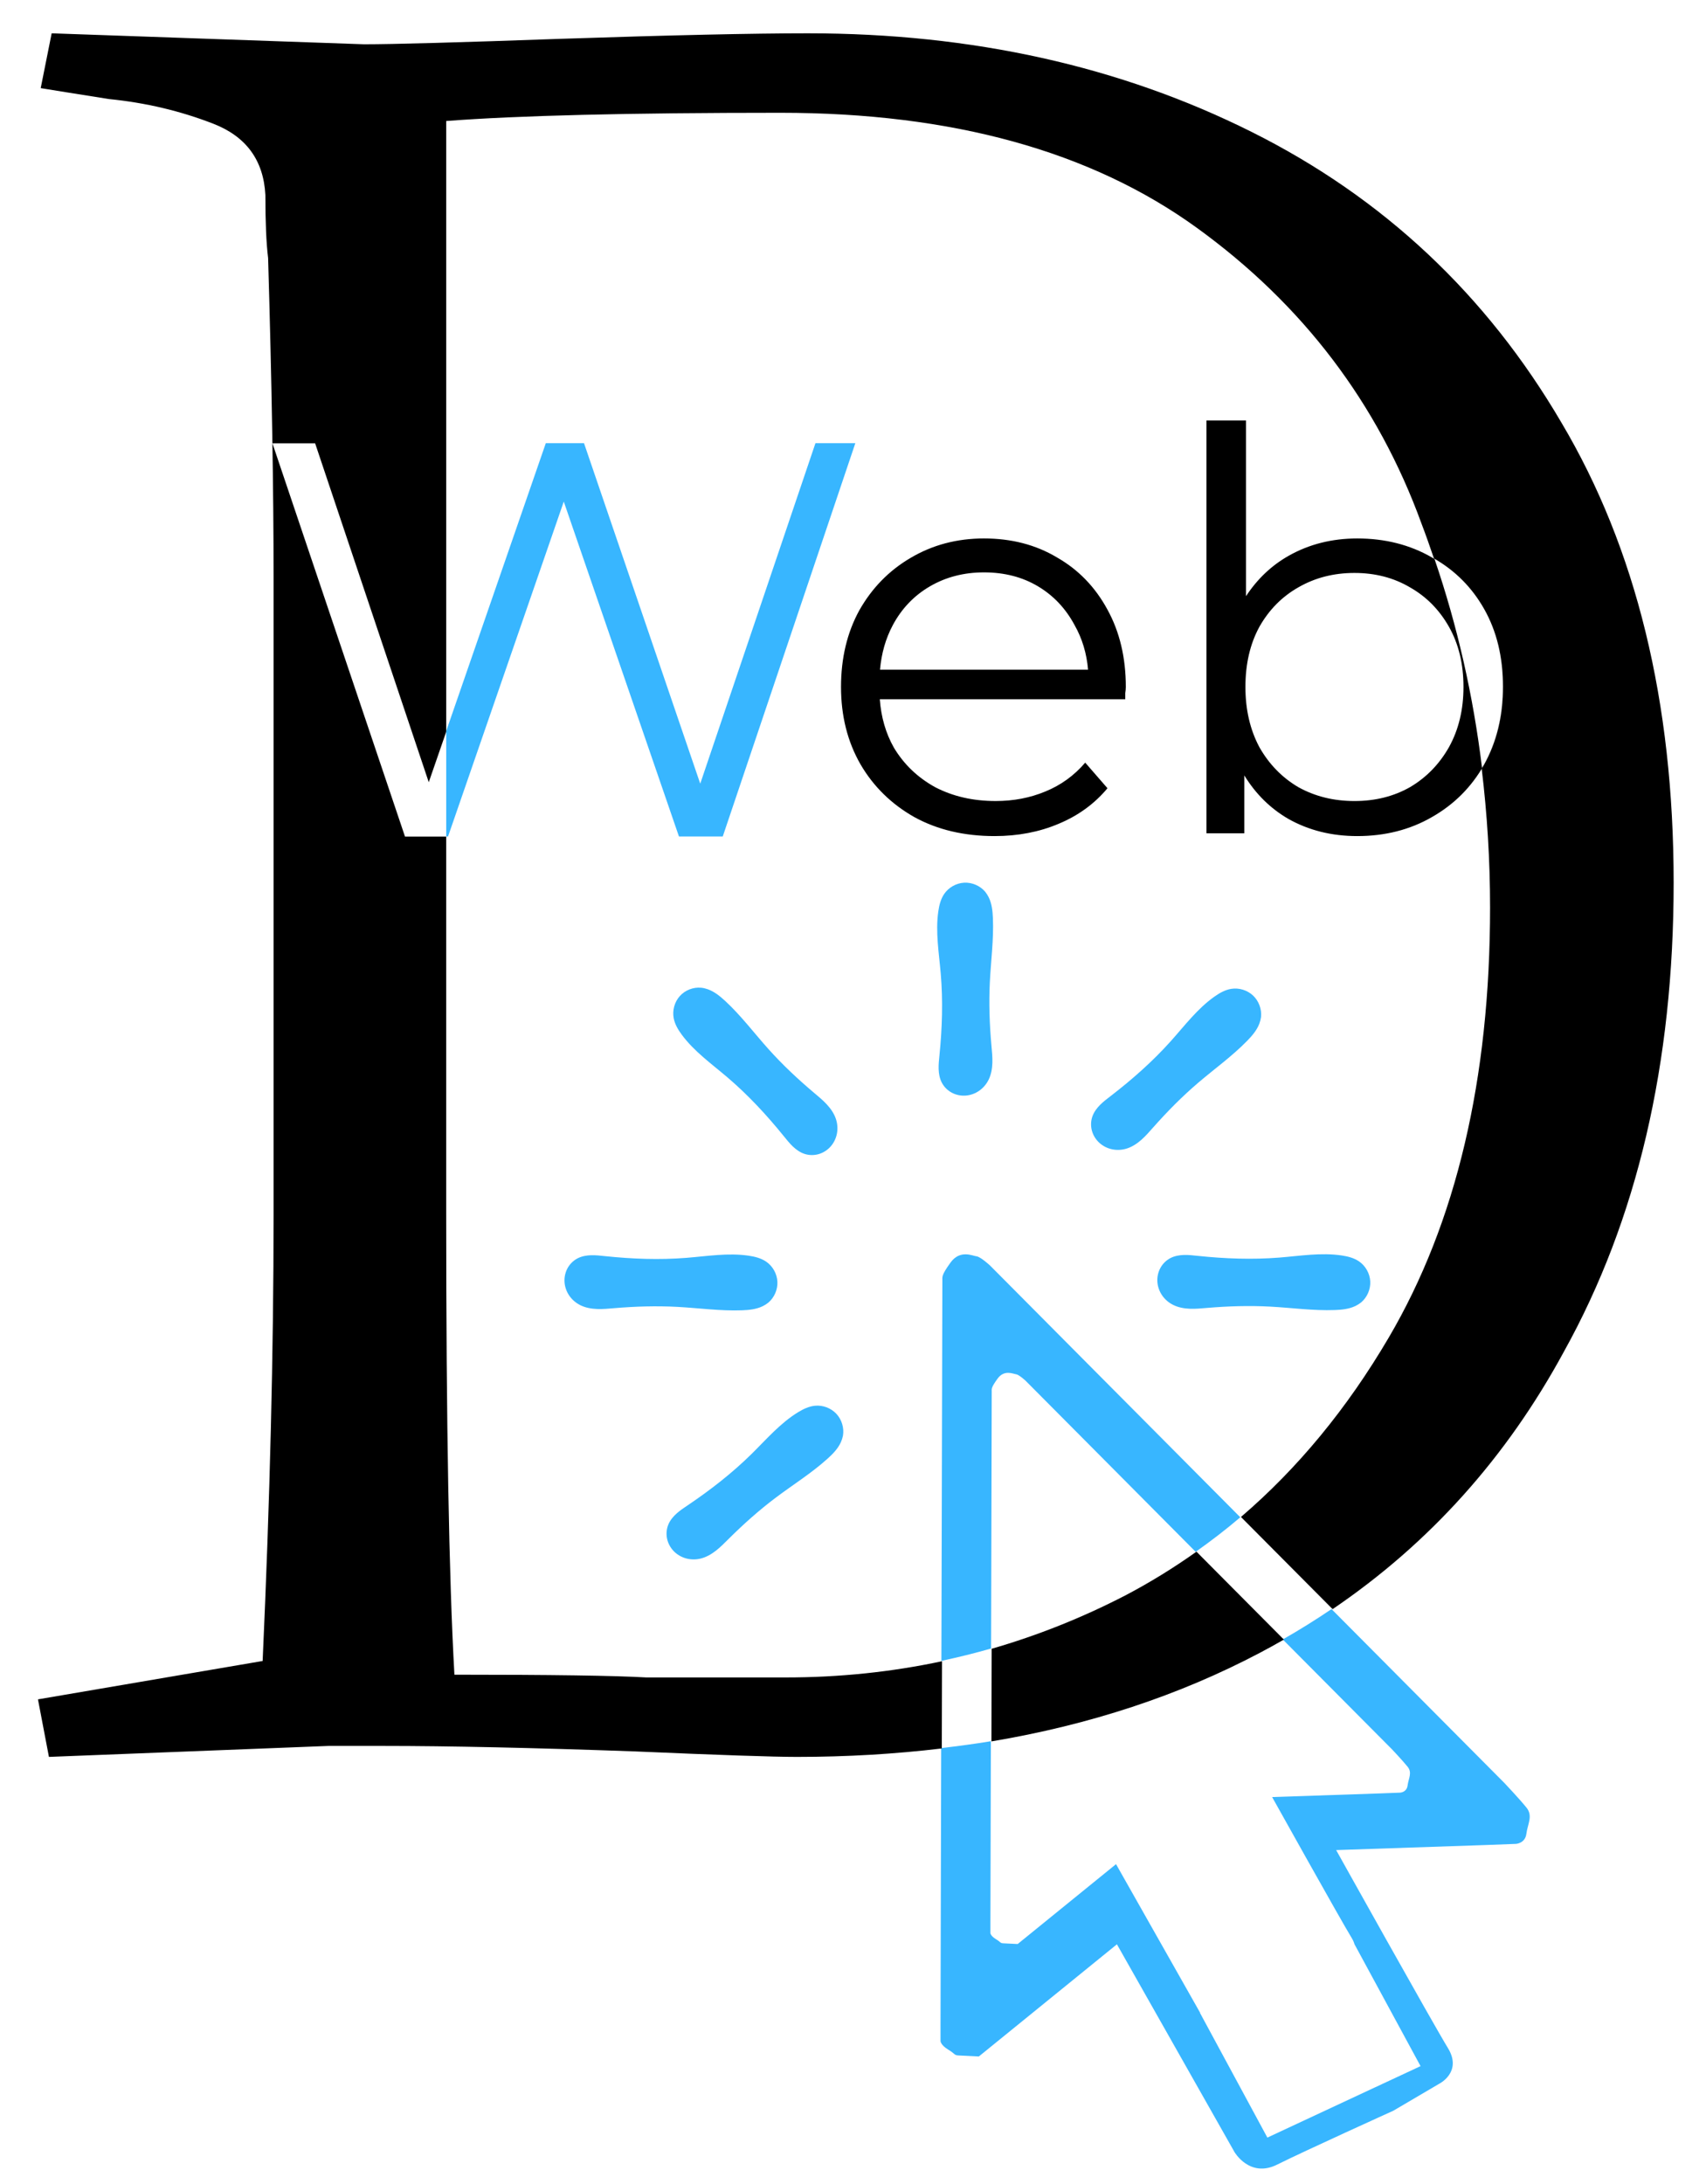
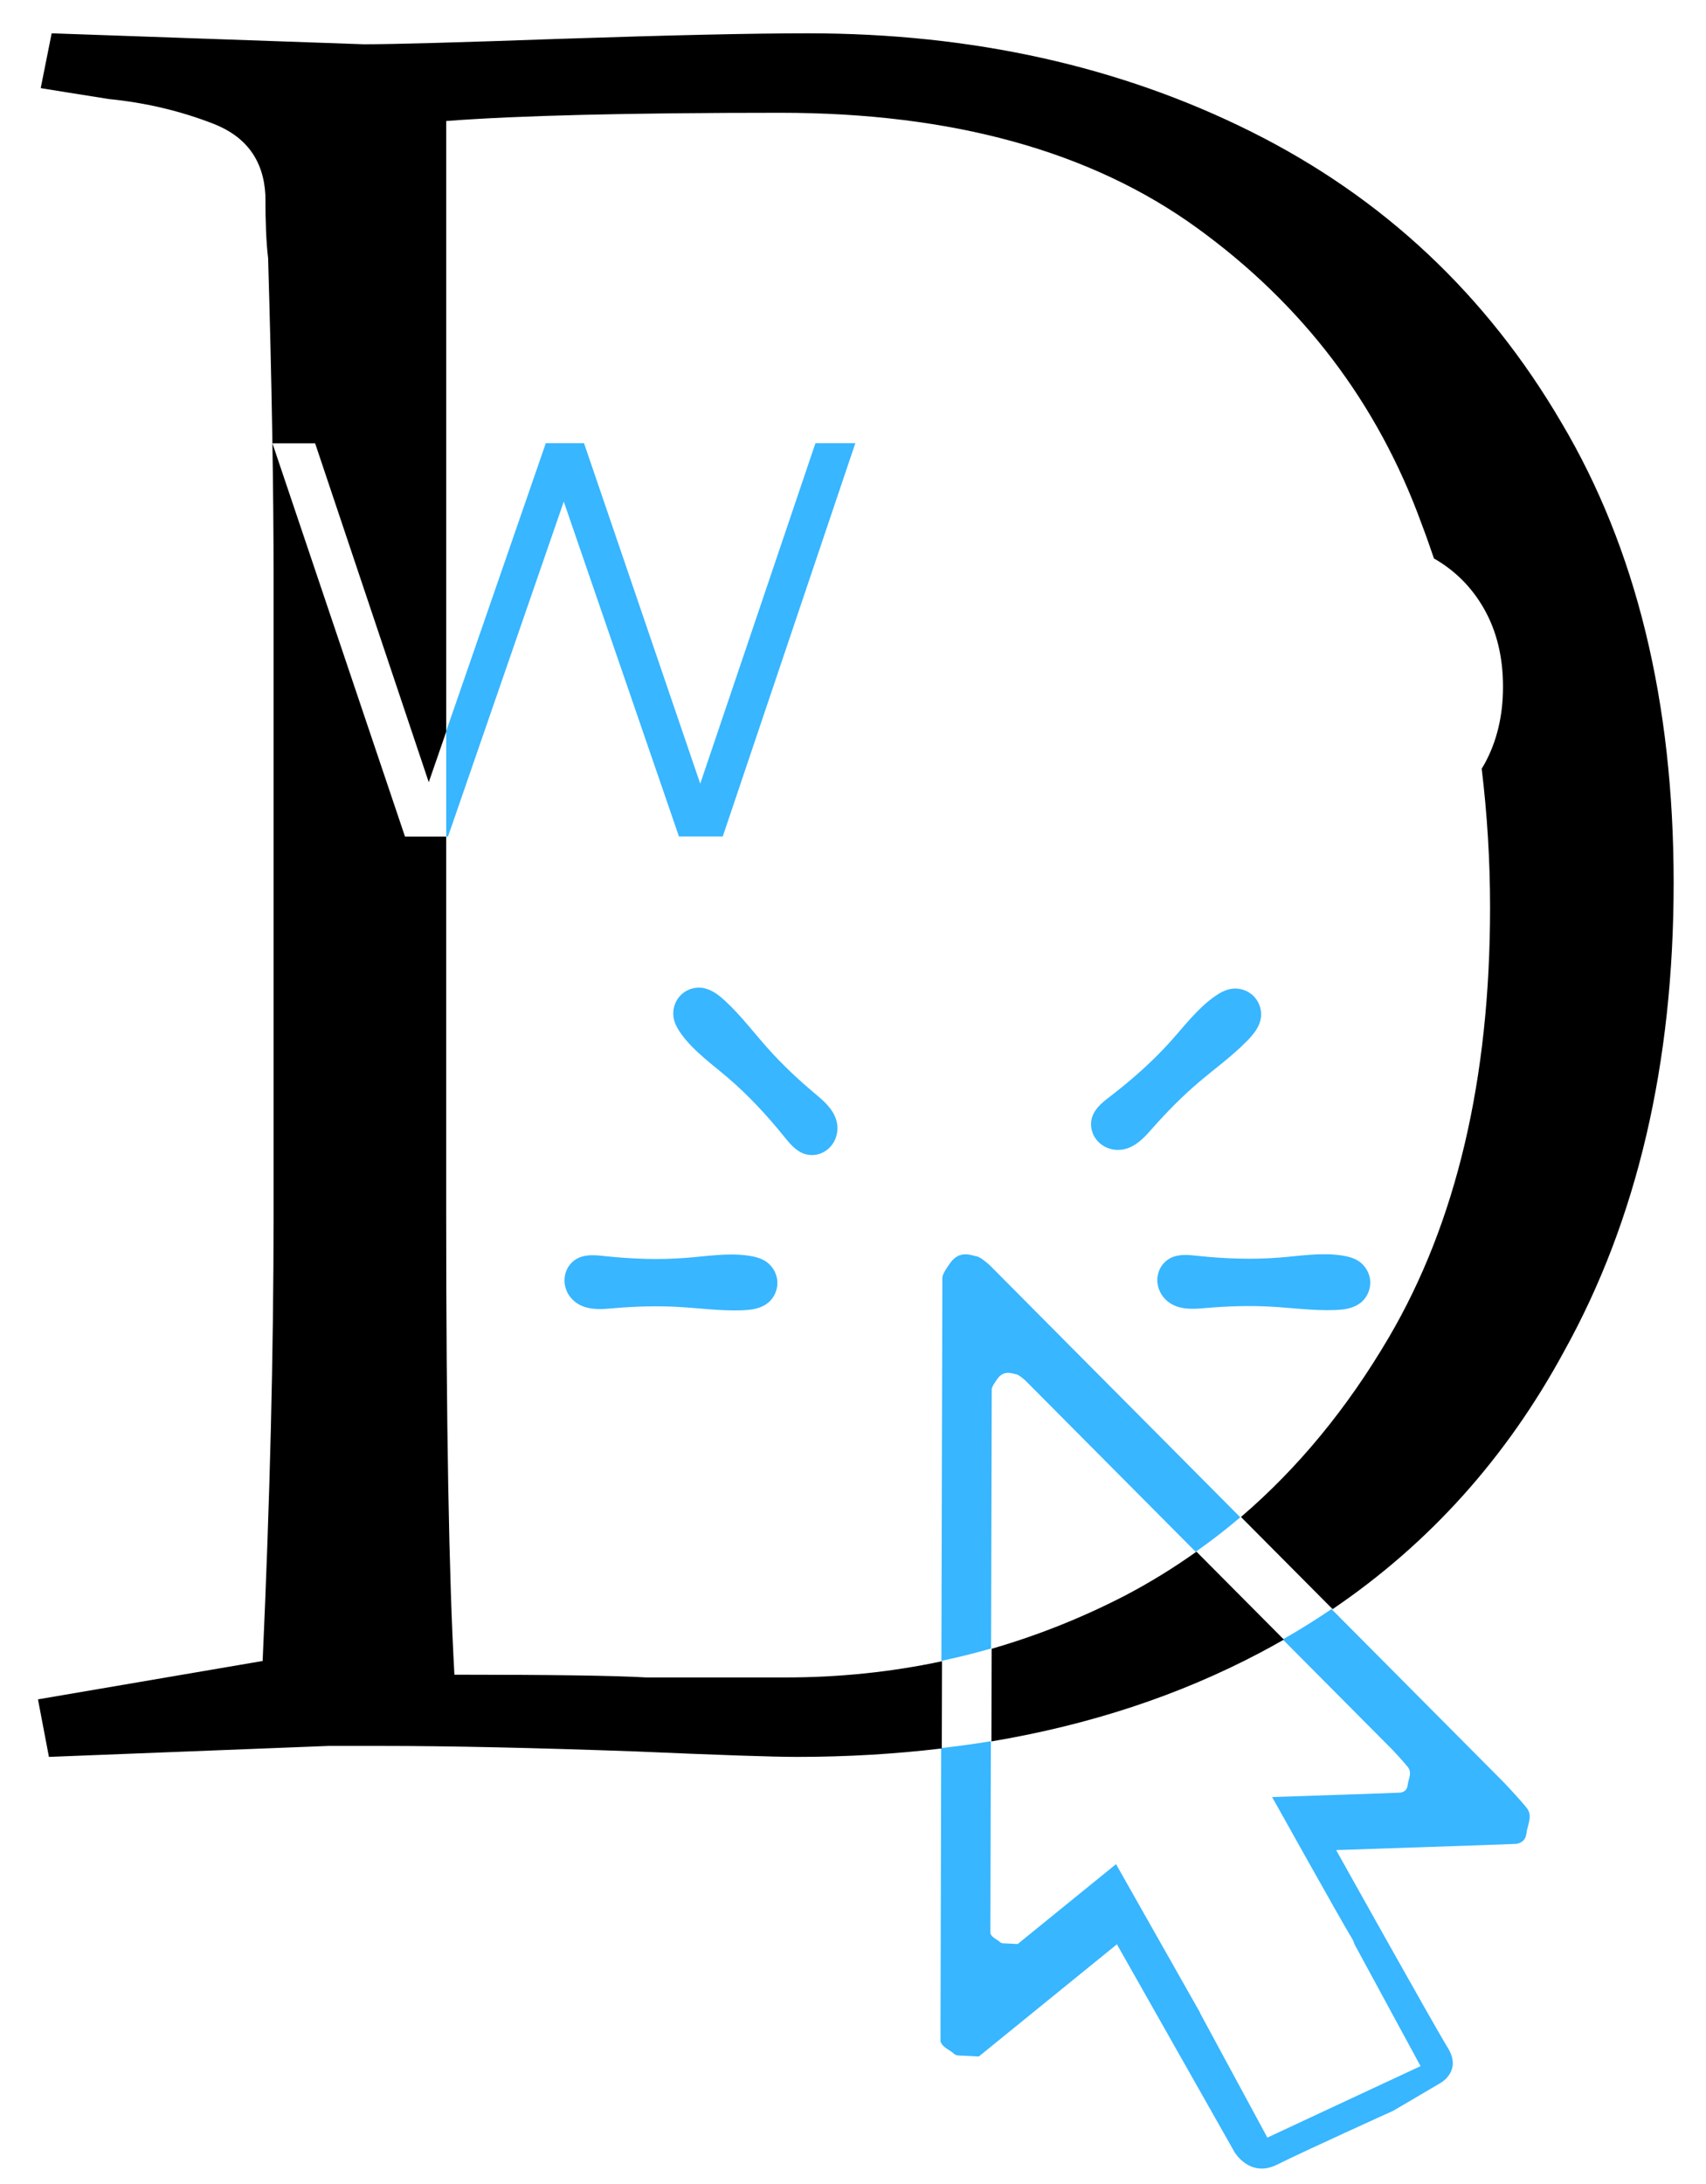
<svg xmlns="http://www.w3.org/2000/svg" version="1.1" id="svg132" width="250.05" height="320.016" viewBox="0 0 250.05 320.016">
  <defs id="defs136" />
  <g id="layer1" transform="translate(-4.166,-0.915)">
    <g id="g4812" transform="translate(-235,-107)">
      <path id="path4009" style="display:inline;fill:#38b6ff;fill-opacity:1;stroke:#7c827f;stroke-width:4.535;stroke-opacity:0" d="m 380.703,291.738 c -0.707,-0.006 -1.516,0.236 -2.211,1.197 -1.391,1.922 -1.188,2.094 -1.203,2.656 -0.016,0.562 -0.27,109.346 -0.27,109.346 v 2.088 c 0,0 -0.011,0.564 1.127,1.26 1.138,0.696 0.829,0.828 1.592,0.861 0.762,0.033 2.895,0.145 2.895,0.145 l 20.24,-16.439 17.236,30.449 c 0,0 2.232,3.845 6.254,1.834 4.022,-2.011 17.014,-7.889 17.014,-7.889 l 6.695,-3.934 c 0,0 3.498,-1.705 1.311,-5.268 -2.188,-3.562 -16.375,-29 -16.375,-29 l 22.125,-0.75 4.232,-0.16 c 0,0 1.347,-0.066 1.523,-1.48 0.177,-1.414 0.996,-2.609 0.023,-3.824 -0.972,-1.215 -3.227,-3.602 -3.227,-3.602 l -25.354,-25.502 c -2.306,1.561 -4.687,3.045 -7.145,4.449 l -12.766,-12.842 c 2.245,-1.59 4.434,-3.264 6.537,-5.061 l -36.701,-36.916 c 0,0 -1.375,-1.266 -1.953,-1.328 -0.289,-0.031 -0.895,-0.285 -1.602,-0.291 z m 6.25,17.367 c 0.503,0.004 0.935,0.185 1.141,0.207 0.412,0.044 1.391,0.945 1.391,0.945 l 53.713,54.027 c 0,0 1.605,1.699 2.297,2.564 0.692,0.865 0.11,1.716 -0.016,2.723 -0.126,1.007 -1.086,1.055 -1.086,1.055 l -3.014,0.115 -15.756,0.533 c 0,0 10.104,18.114 11.662,20.65 0.205,0.333 0.332,0.64 0.412,0.928 l 0.002,-0.002 9.678,17.854 -22.451,10.475 -9.887,-18.291 0.037,-0.016 c -0.008,-0.014 -0.06,-0.084 -0.06,-0.084 l -12.273,-21.682 -14.414,11.705 c 0,0 -1.518,-0.078 -2.061,-0.102 -0.543,-0.024 -0.322,-0.118 -1.133,-0.613 -0.81,-0.496 -0.803,-0.896 -0.803,-0.896 v -1.488 c 0,0 0.038,-14.687 0.066,-26.621 -2.383,0.398 -4.819,0.713 -7.271,1.006 0.014,-5.962 0.016,-6.412 0.031,-12.785 2.447,-0.52 4.873,-1.117 7.273,-1.809 0.045,-18.762 0.086,-37.461 0.092,-37.654 0.011,-0.401 -0.135,-0.524 0.855,-1.893 0.495,-0.684 1.071,-0.856 1.574,-0.852 z" />
-       <path id="text3003" style="font-style:normal;font-variant:normal;font-weight:normal;font-stretch:normal;font-size:81.531px;font-family:Montserrat;-inkscape-font-specification:'Montserrat, Normal';font-variant-ligatures:normal;font-variant-caps:normal;font-variant-numeric:normal;font-variant-east-asian:normal;display:inline;fill:#000000;fill-opacity:1;stroke:#7c827f;stroke-width:1.926;stroke-opacity:0" d="m 416.002,169.539 v 60.496 h 5.545 v -8.482 c 1.663,2.71 3.81,4.832 6.441,6.363 2.989,1.685 6.359,2.527 10.109,2.527 4.077,0 7.719,-0.925 10.926,-2.773 3.261,-1.848 5.814,-4.403 7.662,-7.664 1.848,-3.316 2.773,-7.12 2.773,-11.414 0,-2.727 -0.365,-5.24 -1.092,-7.539 0.722,2.293 1.082,4.798 1.082,7.516 0,4.294 -0.923,8.1 -2.771,11.416 -0.092,0.163 -0.193,0.316 -0.289,0.475 -1.291,-10.623 -3.614,-20.834 -6.965,-30.633 -0.133,-0.077 -0.265,-0.156 -0.4,-0.23 -3.207,-1.848 -6.849,-2.771 -10.926,-2.771 -3.696,0 -7.04,0.842 -10.029,2.527 -2.518,1.419 -4.608,3.399 -6.277,5.936 v -25.748 z m 42.365,31.514 c -0.137,-0.432 -0.287,-0.856 -0.449,-1.273 0.162,0.417 0.313,0.841 0.449,1.273 z m -74.977,-14.229 c -3.968,0 -7.557,0.951 -10.764,2.854 -3.153,1.848 -5.652,4.403 -7.5,7.664 -1.794,3.261 -2.691,7.01 -2.691,11.25 0,4.24 0.951,8.018 2.854,11.334 1.902,3.261 4.54,5.842 7.91,7.744 3.37,1.848 7.283,2.773 11.74,2.773 3.424,0 6.549,-0.599 9.375,-1.795 2.881,-1.196 5.273,-2.934 7.176,-5.217 l -3.262,-3.752 c -1.631,1.902 -3.588,3.316 -5.871,4.24 -2.229,0.924 -4.647,1.387 -7.256,1.387 -3.316,0 -6.278,-0.68 -8.887,-2.039 -2.555,-1.413 -4.566,-3.343 -6.033,-5.789 -1.185,-2.096 -1.871,-4.46 -2.062,-7.092 h 35.98 v -0.898 c 0.054,-0.326 0.08,-0.625 0.08,-0.896 0,-4.294 -0.896,-8.071 -2.689,-11.332 -1.794,-3.316 -4.267,-5.87 -7.42,-7.664 -3.098,-1.848 -6.657,-2.771 -10.68,-2.771 z m 66.234,3.117 c 0.246,0.147 0.489,0.298 0.727,0.453 -0.238,-0.155 -0.48,-0.307 -0.727,-0.453 z m 1.059,0.674 c 0.257,0.176 0.509,0.357 0.756,0.543 -0.247,-0.186 -0.498,-0.367 -0.756,-0.543 z m 1.072,0.787 c 0.23,0.181 0.457,0.366 0.678,0.557 -0.221,-0.191 -0.447,-0.376 -0.678,-0.557 z m -68.365,0.395 c 2.989,0 5.625,0.68 7.908,2.039 2.283,1.359 4.076,3.261 5.381,5.707 1.103,1.941 1.759,4.115 1.967,6.521 h -30.498 c 0.211,-2.397 0.83,-4.573 1.869,-6.521 1.304,-2.446 3.126,-4.348 5.463,-5.707 2.337,-1.359 4.975,-2.039 7.91,-2.039 z m 54.299,0.082 c 3.044,0 5.761,0.706 8.152,2.119 2.392,1.359 4.296,3.289 5.709,5.789 1.413,2.5 2.119,5.435 2.119,8.805 0,3.316 -0.706,6.252 -2.119,8.807 -1.413,2.5 -3.317,4.456 -5.709,5.869 -2.392,1.359 -5.109,2.039 -8.152,2.039 -3.044,0 -5.788,-0.68 -8.234,-2.039 -2.392,-1.413 -4.294,-3.369 -5.707,-5.869 -1.359,-2.555 -2.039,-5.491 -2.039,-8.807 0,-3.37 0.68,-6.304 2.039,-8.805 1.413,-2.5 3.315,-4.43 5.707,-5.789 2.446,-1.413 5.191,-2.119 8.234,-2.119 z m 15.09,0.389 c 0.216,0.196 0.43,0.396 0.637,0.602 -0.207,-0.206 -0.42,-0.405 -0.637,-0.602 z m 0.93,0.9 c 0.168,0.175 0.332,0.354 0.494,0.535 -0.162,-0.182 -0.326,-0.36 -0.494,-0.535 z m 0.936,1.049 c 0.112,0.135 0.223,0.272 0.332,0.41 -0.109,-0.139 -0.22,-0.275 -0.332,-0.41 z m 0.805,1.035 c 0.103,0.143 0.205,0.289 0.305,0.436 -0.1,-0.146 -0.201,-0.293 -0.305,-0.436 z m 0.703,1.039 c 0.126,0.199 0.249,0.402 0.369,0.607 -0.121,-0.206 -0.243,-0.408 -0.369,-0.607 z m 0.637,1.076 c 0.157,0.284 0.306,0.573 0.449,0.865 -0.143,-0.292 -0.292,-0.581 -0.449,-0.865 z m 0.596,1.168 c 0.161,0.344 0.313,0.693 0.455,1.049 -0.142,-0.355 -0.294,-0.705 -0.455,-1.049 z" />
      <path id="text300" style="font-weight:bold;font-size:242.619px;font-family:Arial;-inkscape-font-specification:'Arial, Bold';display:inline;fill:#000000;fill-opacity:1;stroke:#7c827f;stroke-width:9.486;stroke-opacity:0" d="m 246.738,112.797 -1.605,8.033 c 1.606,0.268 4.952,0.802 10.039,1.605 5.354,0.535 10.441,1.739 15.26,3.613 4.819,1.874 7.363,5.355 7.631,10.441 0,4.016 0.133,7.095 0.4,9.236 0.535,18.205 0.803,33.866 0.803,46.984 v 93.166 c 0,20.079 -0.535,41.898 -1.605,65.457 l -32.93,5.623 1.607,8.432 40.961,-1.605 h 8.031 c 9.638,0 21.953,0.267 36.945,0.803 12.315,0.535 20.211,0.803 23.691,0.803 7.351,0 14.424,-0.423 21.238,-1.238 0.014,-5.953 0.018,-6.411 0.033,-12.781 -7.415,1.58 -15.04,2.375 -22.877,2.375 h -20.48 c -4.551,-0.268 -13.92,-0.402 -28.109,-0.402 -0.803,-14.189 -1.205,-36.677 -1.205,-67.465 v -55.361 h -6.039 L 279.096,172.881 h 6.258 l 16.656,49.668 2.557,-7.391 v -89.51 c 10.441,-0.803 26.772,-1.205 48.992,-1.205 25.165,0 45.511,5.621 61.039,16.865 15.528,11.244 26.504,25.702 32.93,43.371 0.644,1.675 1.23,3.374 1.812,5.074 3.109,1.781 5.564,4.242 7.352,7.396 1.848,3.261 2.773,7.066 2.773,11.414 0,4.294 -0.925,8.1 -2.773,11.416 -0.113,0.199 -0.236,0.387 -0.354,0.58 0.8,6.624 1.229,13.396 1.229,20.34 0,25.165 -4.952,46.181 -14.857,63.047 -6.1,10.386 -13.321,19.141 -21.654,26.279 l 13.43,13.508 c 14.186,-9.628 25.497,-22.217 33.926,-37.777 10.709,-19.276 16.062,-42.166 16.062,-68.67 0,-26.504 -5.488,-48.992 -16.465,-67.465 -10.976,-18.74 -26.103,-32.931 -45.379,-42.568 -19.276,-9.638 -40.96,-14.457 -65.055,-14.457 -8.032,-1e-5 -20.08,0.269 -36.143,0.805 -14.992,0.535 -24.631,0.803 -28.914,0.803 z m 167.797,222.514 c -3.308,2.35 -6.762,4.486 -10.379,6.387 -6.366,3.293 -12.915,5.899 -19.641,7.842 -0.016,6.765 -0.019,7.499 -0.033,13.576 14.38,-2.409 27.501,-6.732 39.352,-12.986 1.188,-0.627 2.358,-1.272 3.512,-1.934 z" />
      <path id="text410-0" style="font-style:normal;font-variant:normal;font-weight:300;font-stretch:normal;font-size:82.337px;font-family:'Monterchi Serif Trial';-inkscape-font-specification:'Monterchi Serif Trial, Light';font-variant-ligatures:normal;font-variant-caps:normal;font-variant-numeric:normal;font-variant-east-asian:normal;display:inline;fill:#38b6ff;fill-opacity:1;stroke:#7c827f;stroke-width:1.945;stroke-opacity:0" d="m 319.166,172.861 -14.598,42.189 v 15.447 h 0.27 l 16.961,-49.074 16.881,49.074 h 6.422 l 19.432,-57.637 h -5.846 l -16.887,49.902 -17.037,-49.902 z" />
      <g id="g4005" transform="translate(259.508,6.107)" style="display:inline">
        <path style="fill:#38b6ff;fill-opacity:1;stroke:#7c827f;stroke-width:4.535;stroke-opacity:0" d="m 82.422,246.559 c -1.155,-0.111 -2.35,0.36 -3.124,1.225 -0.775,0.864 -1.113,2.099 -0.897,3.239 0.169,0.895 0.651,1.699 1.193,2.431 1.818,2.451 4.35,4.253 6.673,6.231 3.034,2.584 5.756,5.52 8.264,8.618 0.427,0.527 0.85,1.062 1.342,1.529 0.493,0.467 1.062,0.867 1.707,1.079 0.675,0.221 1.417,0.226 2.097,0.024 0.681,-0.202 1.297,-0.608 1.761,-1.146 0.464,-0.538 0.774,-1.204 0.899,-1.903 0.125,-0.699 0.065,-1.428 -0.161,-2.102 -0.269,-0.804 -0.766,-1.516 -1.343,-2.137 -0.577,-0.622 -1.235,-1.161 -1.883,-1.707 -2.359,-1.99 -4.614,-4.109 -6.673,-6.408 -2.103,-2.348 -4.006,-4.887 -6.32,-7.027 -0.761,-0.704 -1.587,-1.375 -2.563,-1.724 -0.314,-0.112 -0.641,-0.189 -0.972,-0.221 z" id="path3521" />
        <path style="fill:#38b6ff;fill-opacity:1;stroke:#7c827f;stroke-width:4.535;stroke-opacity:0" d="m 179.171,292.668 c 0.881,-0.75 1.386,-1.922 1.325,-3.077 -0.06,-1.155 -0.684,-2.268 -1.638,-2.923 -0.751,-0.515 -1.662,-0.742 -2.562,-0.875 -3.019,-0.444 -6.083,0.07 -9.125,0.313 -3.973,0.317 -7.974,0.167 -11.938,-0.25 -0.675,-0.071 -1.352,-0.15 -2.03,-0.132 -0.678,0.018 -1.364,0.138 -1.97,0.444 -0.634,0.32 -1.161,0.842 -1.5,1.466 -0.338,0.624 -0.487,1.347 -0.435,2.056 0.052,0.708 0.304,1.399 0.71,1.981 0.406,0.582 0.964,1.056 1.6,1.372 0.759,0.378 1.614,0.53 2.461,0.562 0.847,0.032 1.694,-0.052 2.539,-0.124 3.075,-0.26 6.168,-0.355 9.25,-0.187 3.147,0.171 6.288,0.616 9.438,0.5 1.036,-0.038 2.097,-0.144 3.031,-0.594 0.3,-0.144 0.584,-0.323 0.844,-0.531 z" id="path3521-2" />
        <path style="fill:#38b6ff;fill-opacity:1;stroke:#7c827f;stroke-width:4.535;stroke-opacity:0" d="m 92.276,292.706 c 0.881,-0.75 1.386,-1.922 1.325,-3.077 -0.06,-1.155 -0.684,-2.268 -1.638,-2.923 -0.751,-0.515 -1.662,-0.742 -2.562,-0.875 -3.019,-0.444 -6.083,0.07 -9.125,0.313 -3.973,0.317 -7.974,0.167 -11.938,-0.25 -0.675,-0.071 -1.352,-0.15 -2.03,-0.132 -0.678,0.018 -1.364,0.138 -1.97,0.444 -0.634,0.32 -1.161,0.842 -1.5,1.466 -0.338,0.624 -0.487,1.347 -0.435,2.056 0.052,0.708 0.304,1.399 0.71,1.981 0.406,0.582 0.964,1.056 1.6,1.372 0.759,0.378 1.614,0.53 2.461,0.562 0.847,0.032 1.694,-0.052 2.539,-0.124 3.075,-0.26 6.168,-0.355 9.25,-0.187 3.147,0.171 6.288,0.616 9.438,0.5 1.036,-0.038 2.097,-0.144 3.031,-0.594 0.3,-0.144 0.584,-0.323 0.844,-0.531 z" id="path3521-2-8" />
-         <path style="fill:#38b6ff;fill-opacity:1;stroke:#7c827f;stroke-width:4.535;stroke-opacity:0" d="m 103.211,312.213 c 0.193,-1.141 -0.174,-2.363 -0.963,-3.209 -0.789,-0.846 -1.982,-1.298 -3.133,-1.186 -0.906,0.088 -1.75,0.499 -2.525,0.977 -2.598,1.6 -4.615,3.964 -6.789,6.105 -2.84,2.796 -6.001,5.253 -9.305,7.482 -0.563,0.379 -1.132,0.754 -1.64,1.204 -0.508,0.45 -0.957,0.983 -1.224,1.606 -0.279,0.653 -0.348,1.392 -0.207,2.087 0.142,0.696 0.493,1.346 0.988,1.854 0.495,0.509 1.132,0.876 1.817,1.061 0.685,0.185 1.417,0.189 2.108,0.023 0.824,-0.198 1.577,-0.631 2.246,-1.152 0.669,-0.52 1.264,-1.129 1.865,-1.727 2.189,-2.176 4.497,-4.237 6.965,-6.089 2.521,-1.892 5.213,-3.57 7.551,-5.683 0.769,-0.695 1.514,-1.458 1.94,-2.403 0.137,-0.304 0.24,-0.623 0.305,-0.949 z" id="path3521-2-5" />
        <path style="fill:#38b6ff;fill-opacity:1;stroke:#7c827f;stroke-width:4.535;stroke-opacity:0" d="m 164.487,250.852 c 0.121,-1.151 -0.322,-2.347 -1.162,-3.142 -0.84,-0.795 -2.06,-1.171 -3.202,-0.987 -0.899,0.145 -1.715,0.608 -2.459,1.134 -2.493,1.76 -4.357,4.246 -6.392,6.519 -2.659,2.969 -5.659,5.62 -8.817,8.051 -0.538,0.414 -1.082,0.824 -1.561,1.305 -0.479,0.481 -0.893,1.041 -1.12,1.68 -0.238,0.669 -0.26,1.411 -0.075,2.096 0.185,0.685 0.576,1.312 1.102,1.789 0.526,0.477 1.185,0.803 1.88,0.945 0.696,0.142 1.426,0.1 2.105,-0.11 0.81,-0.25 1.534,-0.729 2.17,-1.291 0.635,-0.561 1.191,-1.206 1.753,-1.841 2.048,-2.309 4.222,-4.511 6.569,-6.515 2.397,-2.046 4.978,-3.89 7.179,-6.146 0.724,-0.742 1.419,-1.55 1.786,-2.52 0.118,-0.312 0.2,-0.637 0.245,-0.967 z" id="path3521-2-5-2" />
-         <path style="fill:#38b6ff;fill-opacity:1;stroke:#7c827f;stroke-width:4.535;stroke-opacity:0" d="m 124.044,232.477 c -0.755,-0.877 -1.929,-1.376 -3.084,-1.309 -1.155,0.066 -2.265,0.696 -2.914,1.653 -0.511,0.754 -0.734,1.665 -0.862,2.567 -0.428,3.021 0.102,6.083 0.36,9.123 0.337,3.971 0.209,7.973 -0.188,11.939 -0.068,0.675 -0.143,1.352 -0.121,2.031 0.022,0.678 0.145,1.364 0.454,1.968 0.324,0.632 0.848,1.157 1.474,1.492 0.626,0.335 1.35,0.48 2.058,0.424 0.708,-0.056 1.397,-0.311 1.977,-0.721 0.58,-0.409 1.051,-0.97 1.364,-1.607 0.374,-0.761 0.521,-1.617 0.549,-2.464 0.027,-0.847 -0.061,-1.694 -0.137,-2.538 -0.277,-3.074 -0.388,-6.166 -0.236,-9.249 0.155,-3.148 0.583,-6.291 0.451,-9.44 -0.044,-1.036 -0.155,-2.096 -0.61,-3.028 -0.146,-0.299 -0.326,-0.582 -0.536,-0.841 z" id="path3521-0" />
      </g>
    </g>
  </g>
</svg>